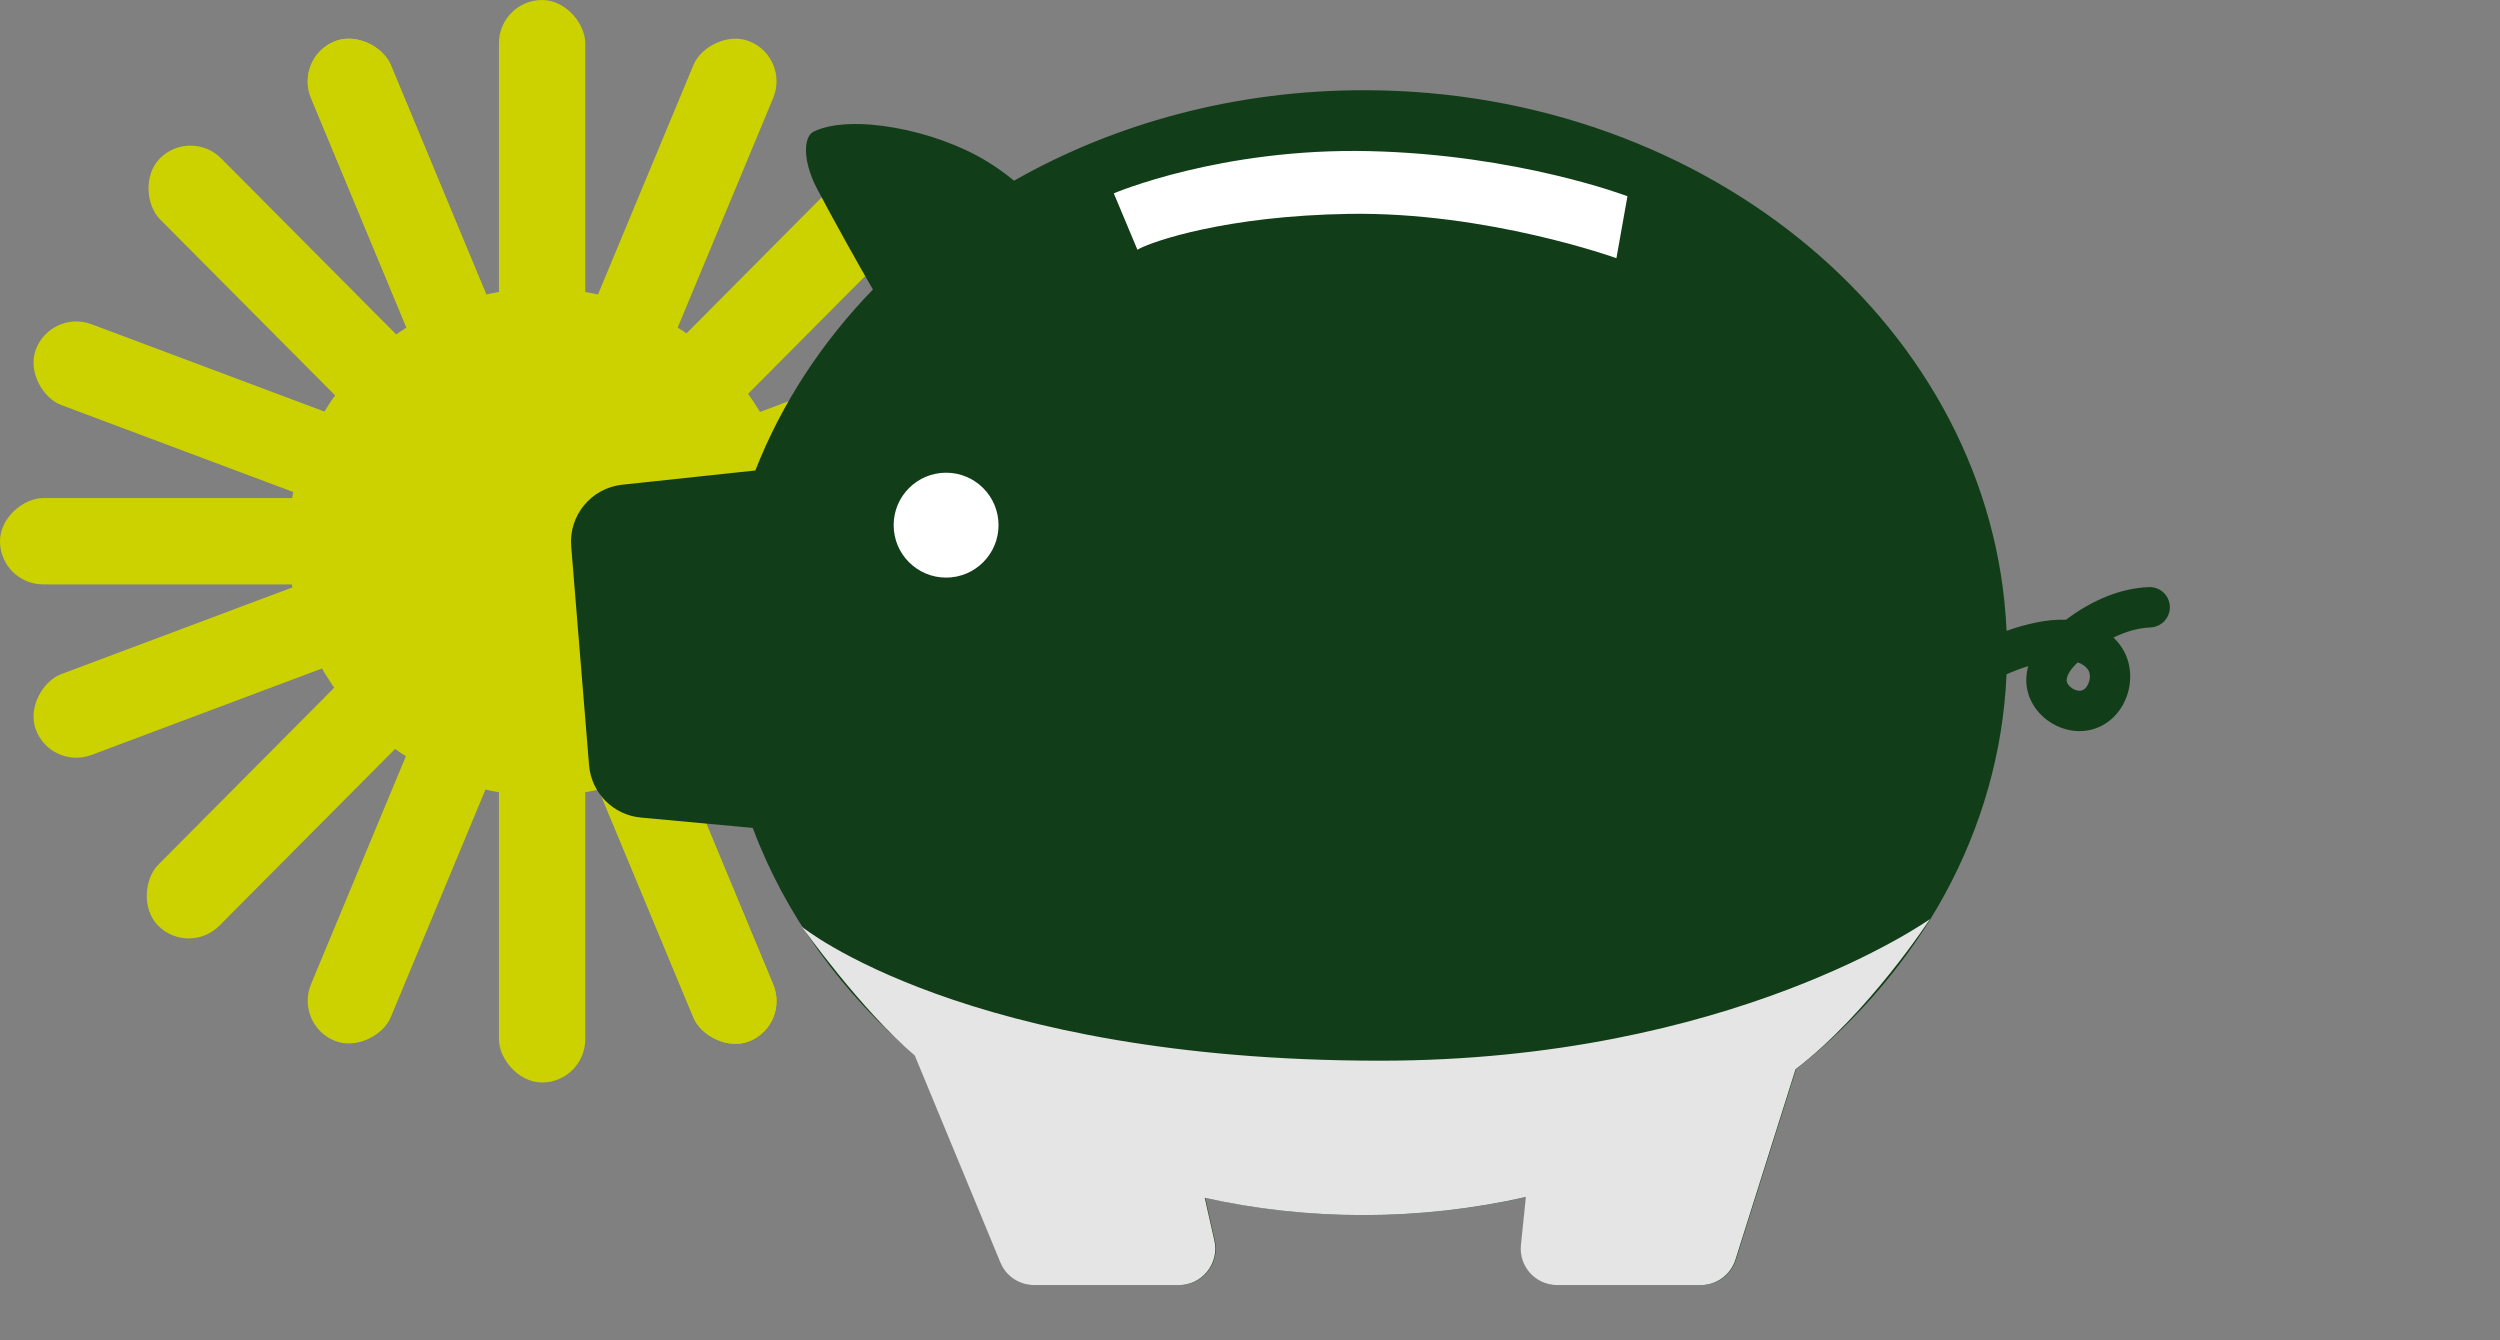
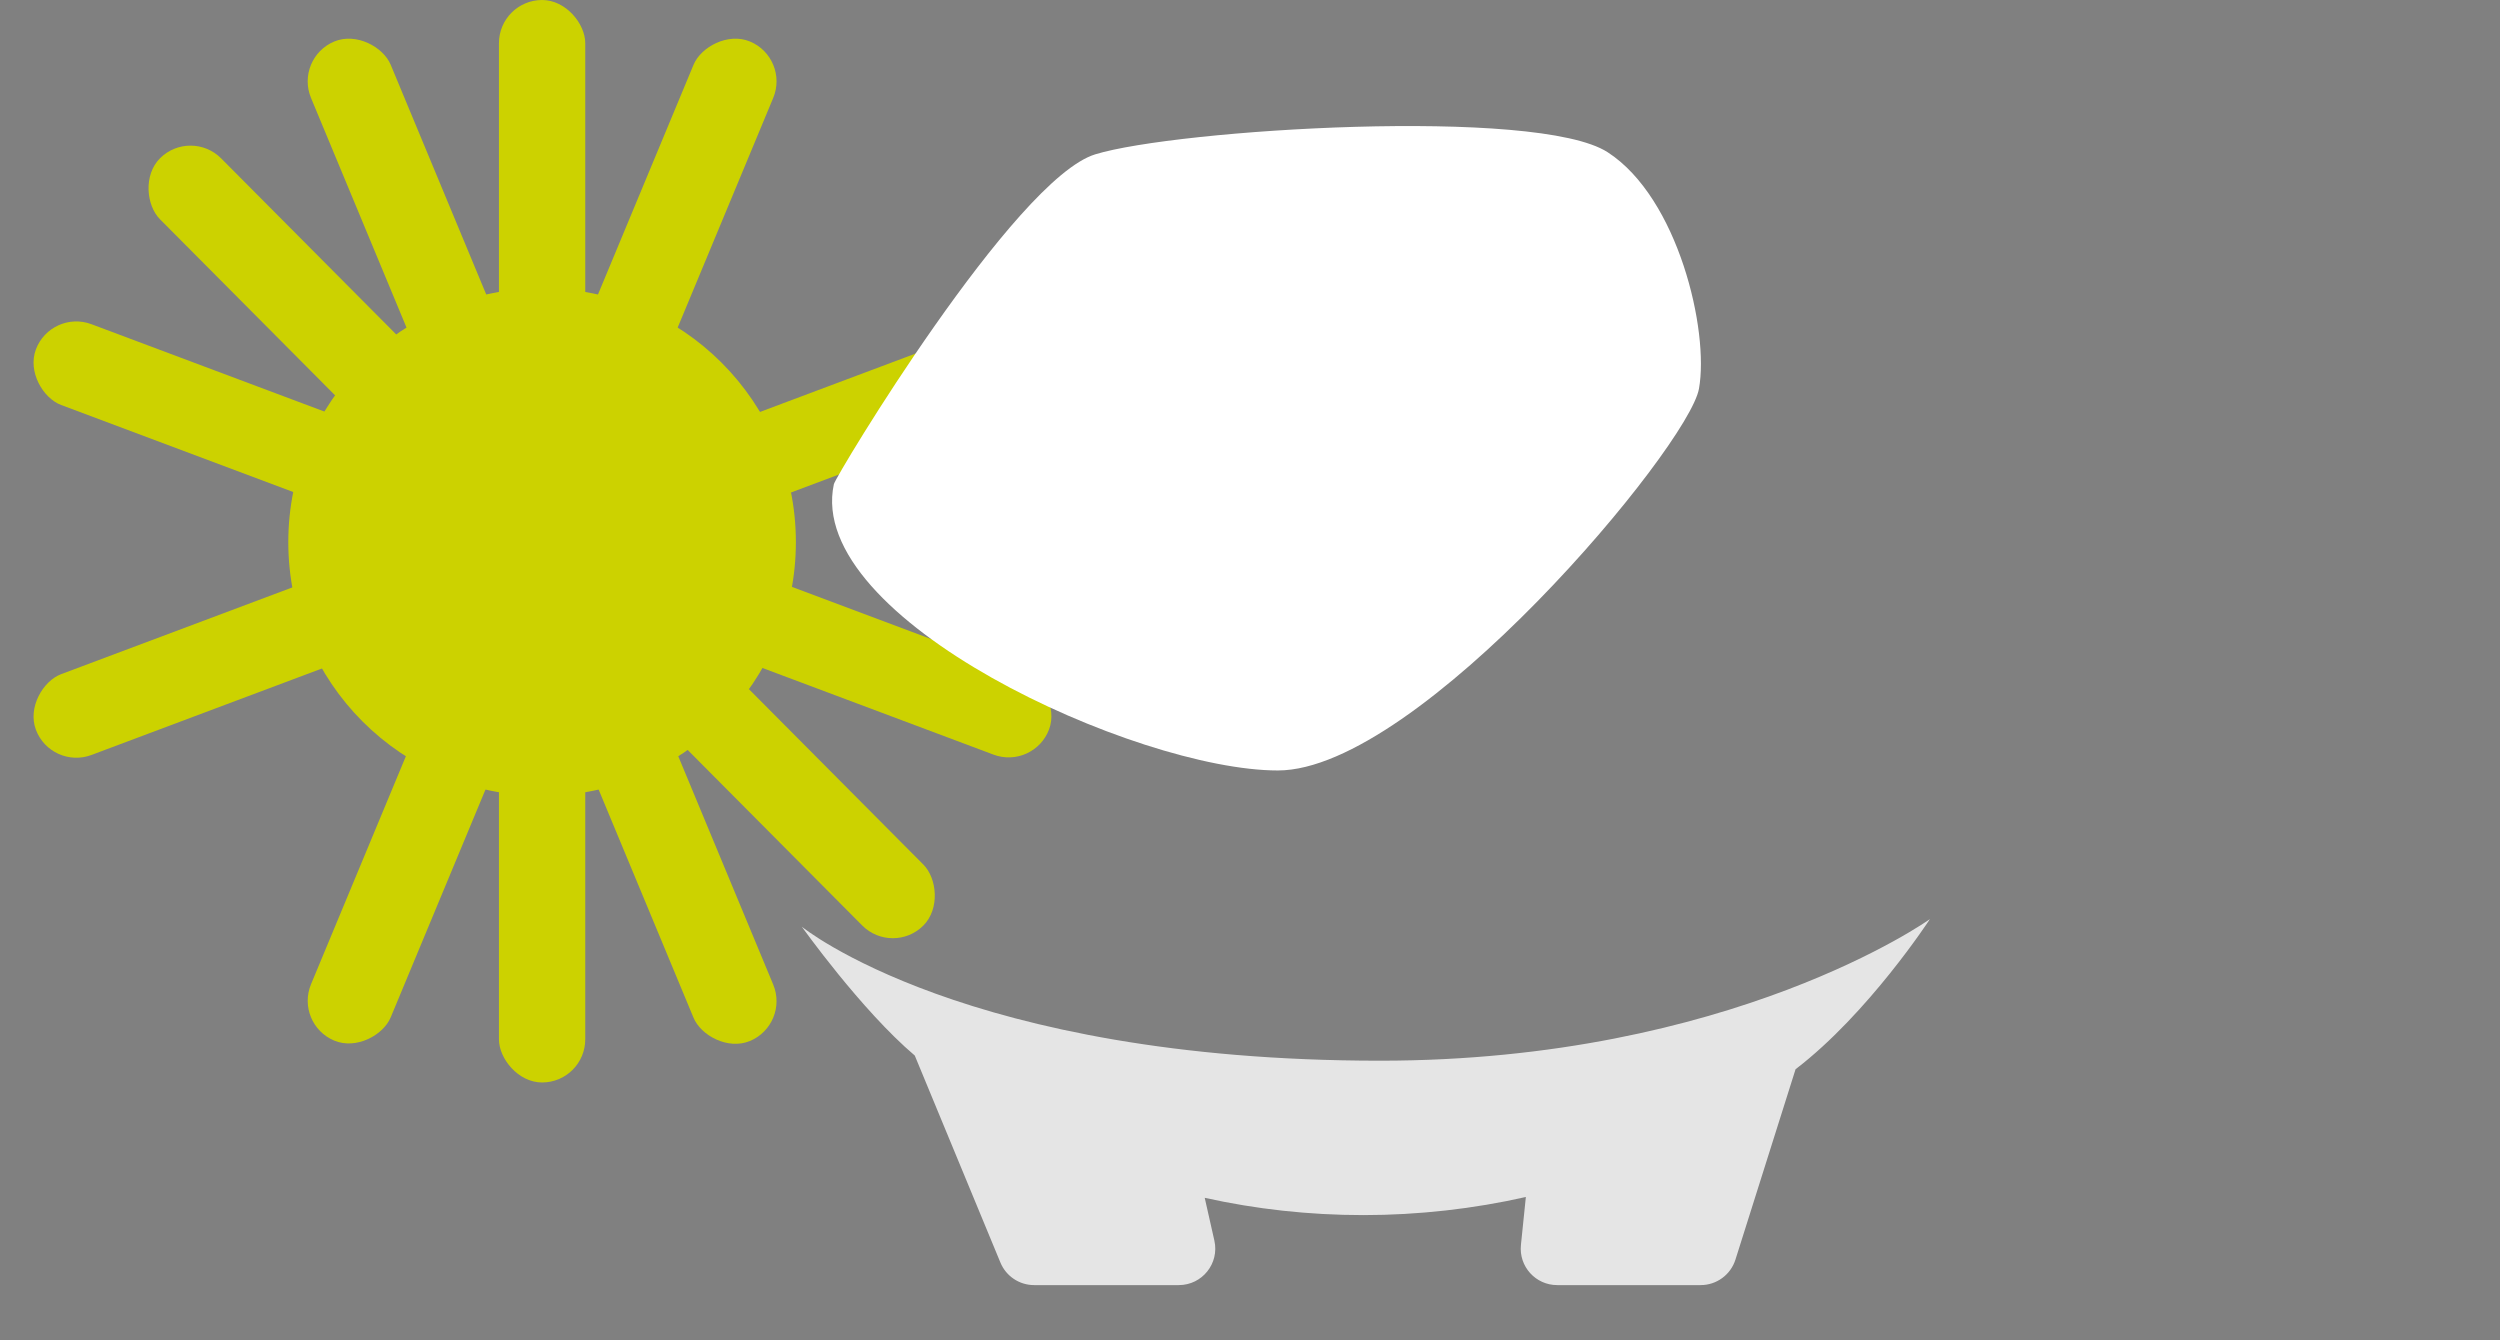
<svg xmlns="http://www.w3.org/2000/svg" width="97" height="52" viewBox="0 0 97 52" fill="none">
  <rect x="0" y="0" width="97" height="52" fill="#808080" stroke="none" />
  <ellipse cx="21.033" cy="21.034" rx="9.847" ry="9.847" fill="#CCD200" />
  <rect x="19.359" width="3.349" height="42" rx="1.675" fill="#CCD200" />
  <rect x="11.424" y="2.253" width="3.349" height="42" rx="1.675" transform="rotate(-22.581 11.424 2.253)" fill="#CCD200" />
-   <rect x="11.424" y="2.253" width="3.349" height="42" rx="1.675" transform="rotate(-22.581 11.424 2.253)" fill="#CCD200" />
  <rect width="3.349" height="42" rx="1.675" transform="matrix(-0.923 -0.384 -0.384 0.923 30.644 2.253)" fill="#CCD200" />
-   <rect x="42" y="19.325" width="3.349" height="42" rx="1.675" transform="rotate(90 42 19.325)" fill="#CCD200" />
  <rect width="3.349" height="42" rx="1.675" transform="matrix(-0.351 0.936 0.936 0.351 1.98 11.991)" fill="#CCD200" />
  <rect width="3.349" height="42" rx="1.675" transform="matrix(-0.709 0.705 0.705 0.709 7.399 4.957)" fill="#CCD200" />
-   <rect x="34.567" y="4.957" width="3.349" height="42" rx="1.675" transform="rotate(44.831 34.567 4.957)" fill="#CCD200" />
  <rect x="40.127" y="11.991" width="3.349" height="42" rx="1.675" transform="rotate(69.433 40.127 11.991)" fill="#CCD200" />
  <g clip-path="url(#clip0_4722_55592)">
-     <path d="M32.354 18.786C32.422 18.471 39.357 6.953 42.496 5.988C45.636 5.022 59.641 4.136 62.378 5.907C65.115 7.678 66.323 12.829 65.92 15.083C65.518 17.337 55.053 29.894 49.58 29.894C44.106 29.894 31.227 24.018 32.354 18.786H32.354Z" fill="white" />
-     <path d="M83.373 22.779C82.298 22.826 81.218 23.253 80.158 24.046C79.789 24.033 79.39 24.07 78.97 24.16C78.593 24.24 78.22 24.346 77.854 24.476C77.345 12.816 66.378 3.5 52.921 3.5C47.914 3.5 43.252 4.79 39.344 7.011C39.026 6.747 38.678 6.498 38.297 6.263C36.297 5.035 33.032 4.401 31.572 5.105C31.166 5.301 31.137 6.242 31.701 7.321C32.211 8.299 33.374 10.391 33.869 11.232C31.884 13.283 30.323 15.658 29.307 18.255L24.14 18.807C22.942 18.936 22.064 19.996 22.162 21.198L22.855 29.689C22.943 30.764 23.79 31.621 24.865 31.721L29.206 32.123C30.474 35.508 32.662 38.527 35.513 40.955L38.837 48.989C39.056 49.517 39.572 49.862 40.144 49.862H45.758C46.664 49.862 47.336 49.022 47.137 48.137L46.763 46.475C48.733 46.912 50.796 47.146 52.921 47.146C55.047 47.146 57.21 46.901 59.222 46.443L59.032 48.303C58.946 49.137 59.6 49.862 60.438 49.862H66.005C66.622 49.862 67.168 49.462 67.354 48.874L69.687 41.486C74.495 37.669 77.591 32.233 77.854 26.163C78.13 26.04 78.411 25.933 78.697 25.846C78.649 26.014 78.621 26.192 78.62 26.381C78.614 27.003 78.941 27.603 79.494 27.986C79.859 28.238 80.276 28.368 80.686 28.368C80.915 28.368 81.143 28.327 81.358 28.244C81.925 28.024 82.36 27.54 82.552 26.914C82.747 26.281 82.653 25.598 82.301 25.088C82.213 24.959 82.113 24.843 82.002 24.738C82.492 24.497 82.973 24.365 83.442 24.344C83.874 24.325 84.209 23.959 84.19 23.527C84.171 23.095 83.806 22.763 83.373 22.779L83.373 22.779ZM36.709 22.411C35.585 22.411 34.674 21.5 34.674 20.376C34.674 19.252 35.585 18.341 36.709 18.341C37.832 18.341 38.743 19.252 38.743 20.376C38.743 21.5 37.832 22.411 36.709 22.411ZM62.716 10.017C62.716 10.017 57.709 8.213 52.349 8.298C47.553 8.374 44.745 9.367 44.224 9.64C44.163 9.672 44.132 9.69 44.132 9.69L43.215 7.502C43.215 7.502 47.364 5.73 53.138 5.864C58.911 5.998 63.145 7.614 63.145 7.614L62.717 10.016L62.716 10.017ZM81.055 26.454C81.005 26.615 80.907 26.739 80.792 26.783C80.683 26.825 80.52 26.791 80.386 26.697C80.264 26.613 80.185 26.495 80.186 26.396C80.188 26.202 80.329 25.973 80.616 25.7C80.783 25.758 80.921 25.848 81.012 25.978C81.093 26.095 81.109 26.277 81.055 26.453V26.454Z" fill="#113E18" />
+     <path d="M32.354 18.786C32.422 18.471 39.357 6.953 42.496 5.988C45.636 5.022 59.641 4.136 62.378 5.907C65.115 7.678 66.323 12.829 65.92 15.083C65.518 17.337 55.053 29.894 49.58 29.894C44.106 29.894 31.227 24.018 32.354 18.786Z" fill="white" />
    <g style="mix-blend-mode:multiply">
      <path d="M31.11 35.955C31.11 35.955 33.415 39.193 35.493 40.955L38.817 48.989C39.036 49.517 39.552 49.862 40.124 49.862H45.738C46.644 49.862 47.317 49.022 47.118 48.137L46.743 46.475C48.713 46.913 50.776 47.146 52.902 47.146C55.027 47.146 57.19 46.901 59.203 46.443L59.012 48.304C58.926 49.138 59.581 49.862 60.419 49.862H65.986C66.603 49.862 67.149 49.462 67.335 48.874L69.668 41.486C72.496 39.323 74.881 35.661 74.881 35.661C74.881 35.661 67.193 41.155 53.546 41.155C37.478 41.155 31.109 35.955 31.109 35.955H31.11Z" fill="#E5E5E5" />
    </g>
  </g>
  <defs>
    <clipPath id="clip0_4722_55592">
      <rect width="62.037" height="46.363" fill="white" transform="translate(22.154 3.5)" />
    </clipPath>
  </defs>
</svg>